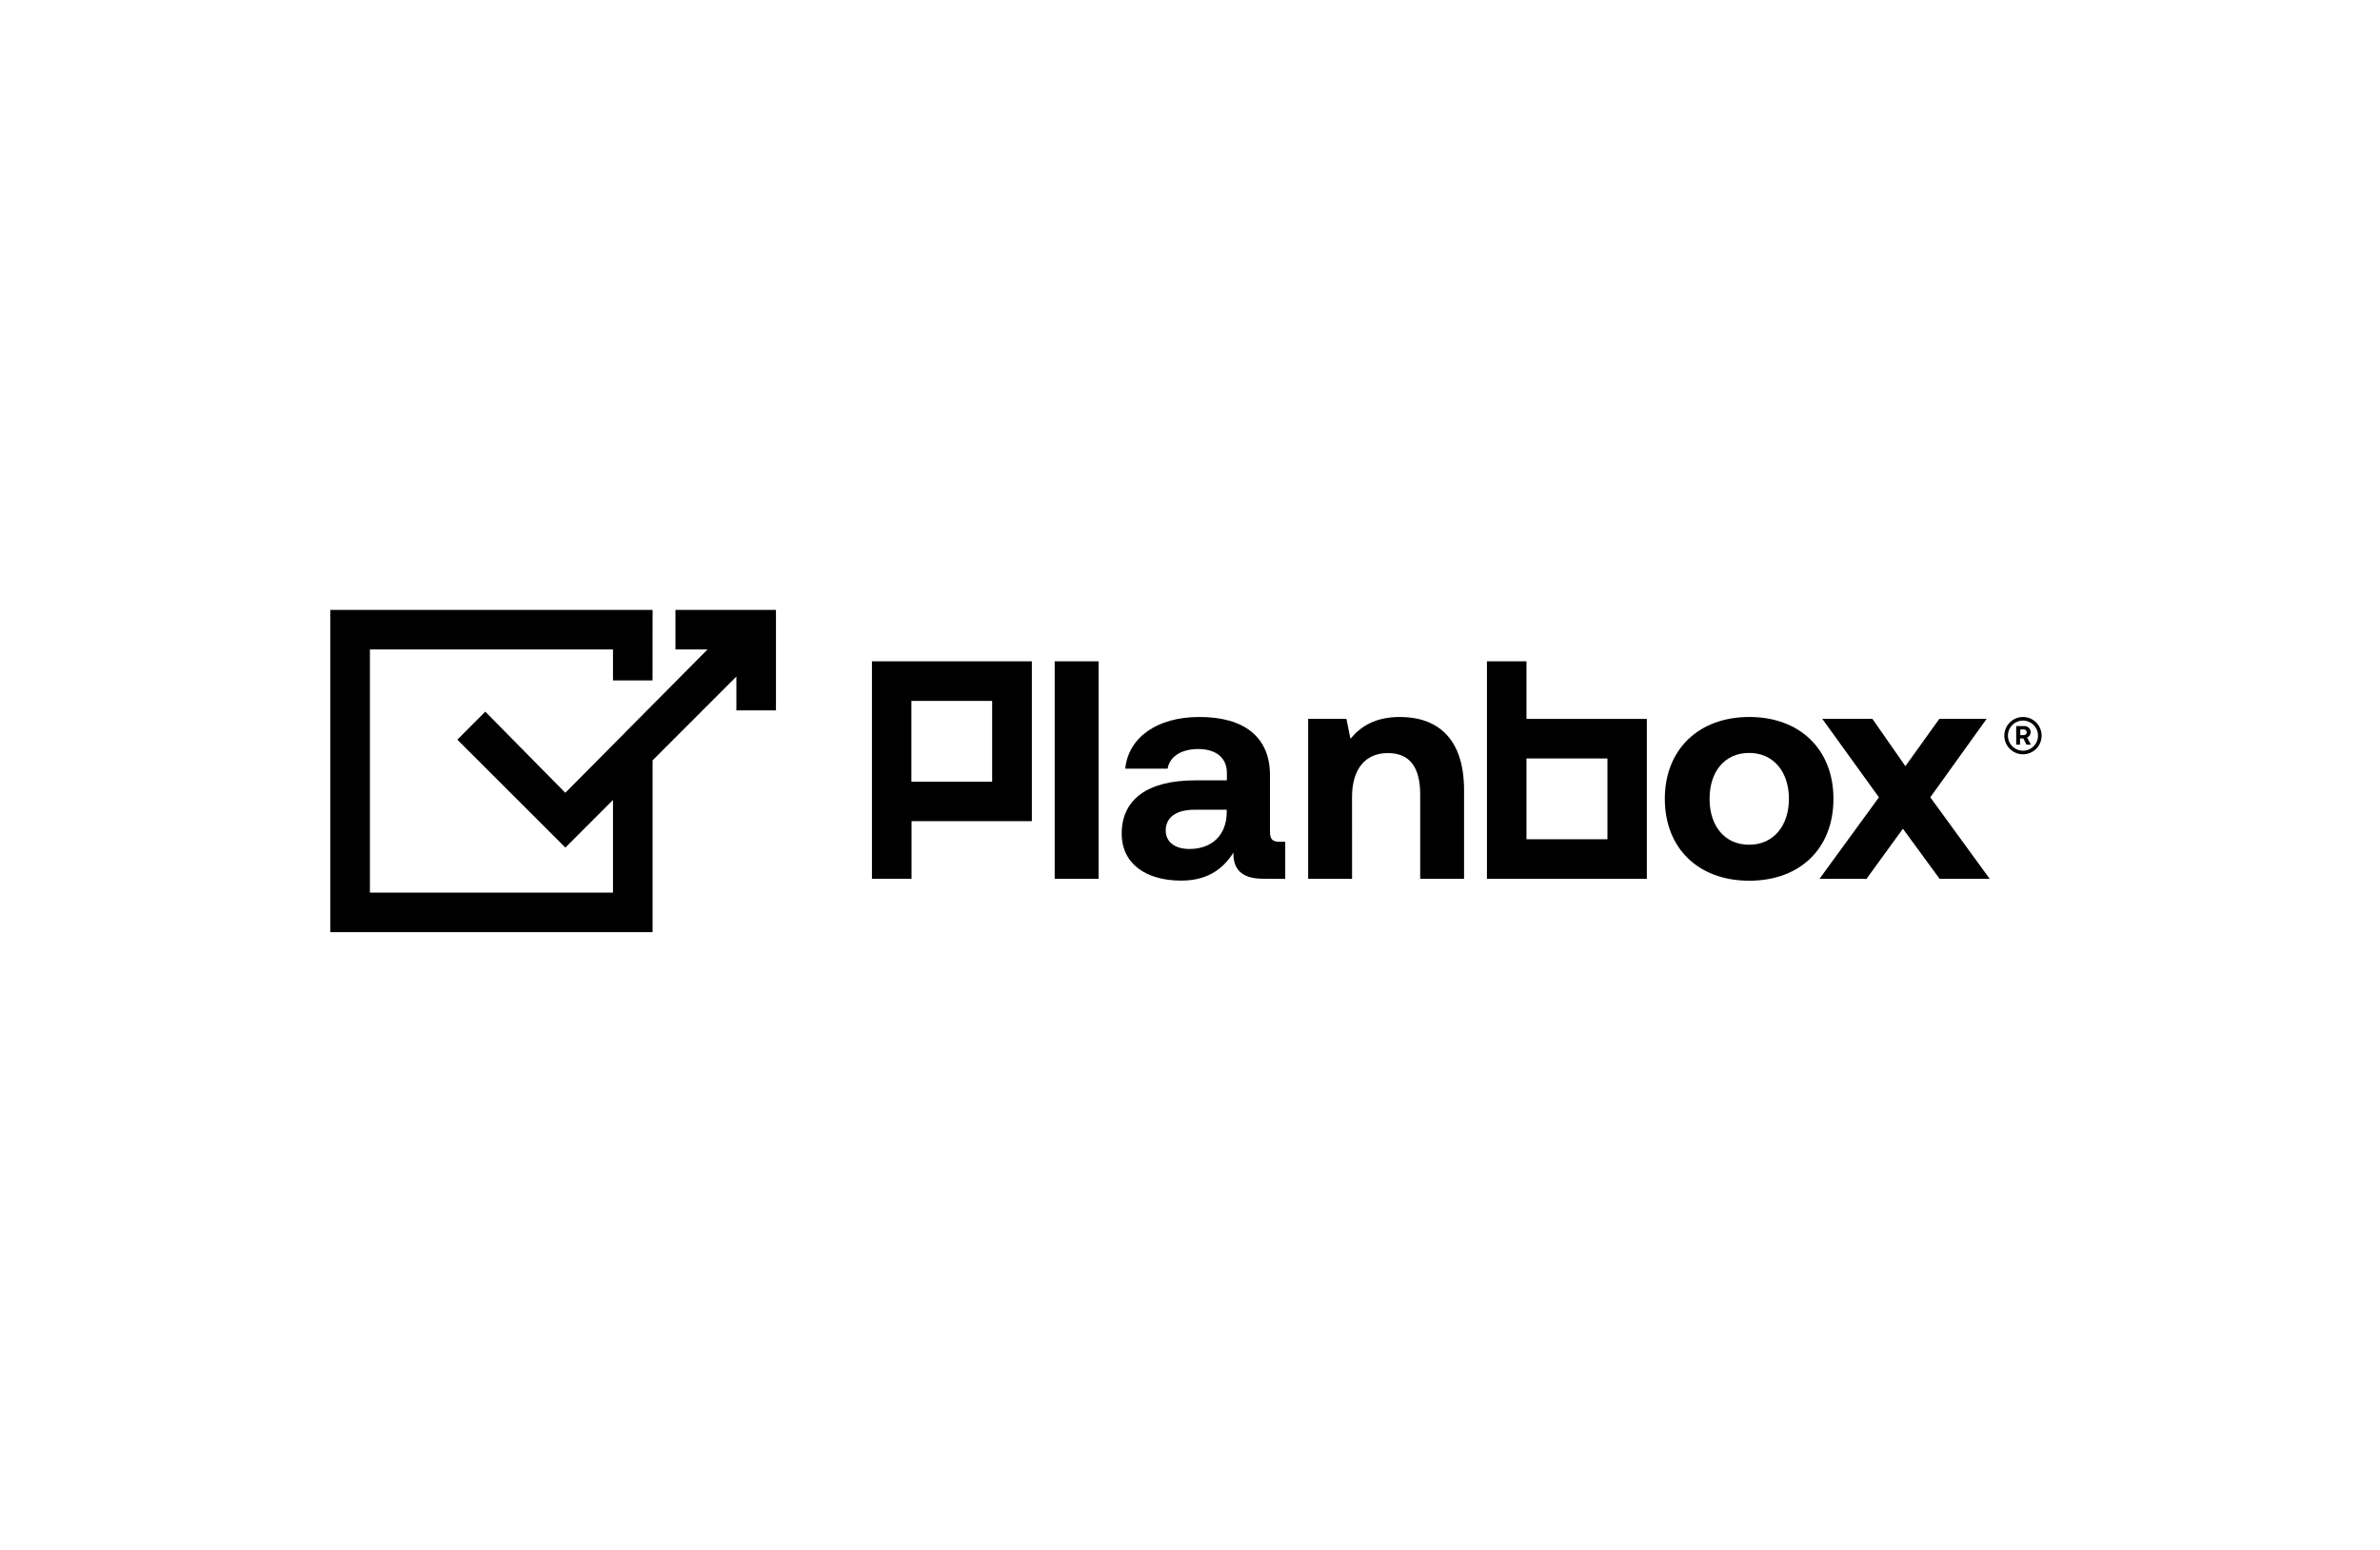
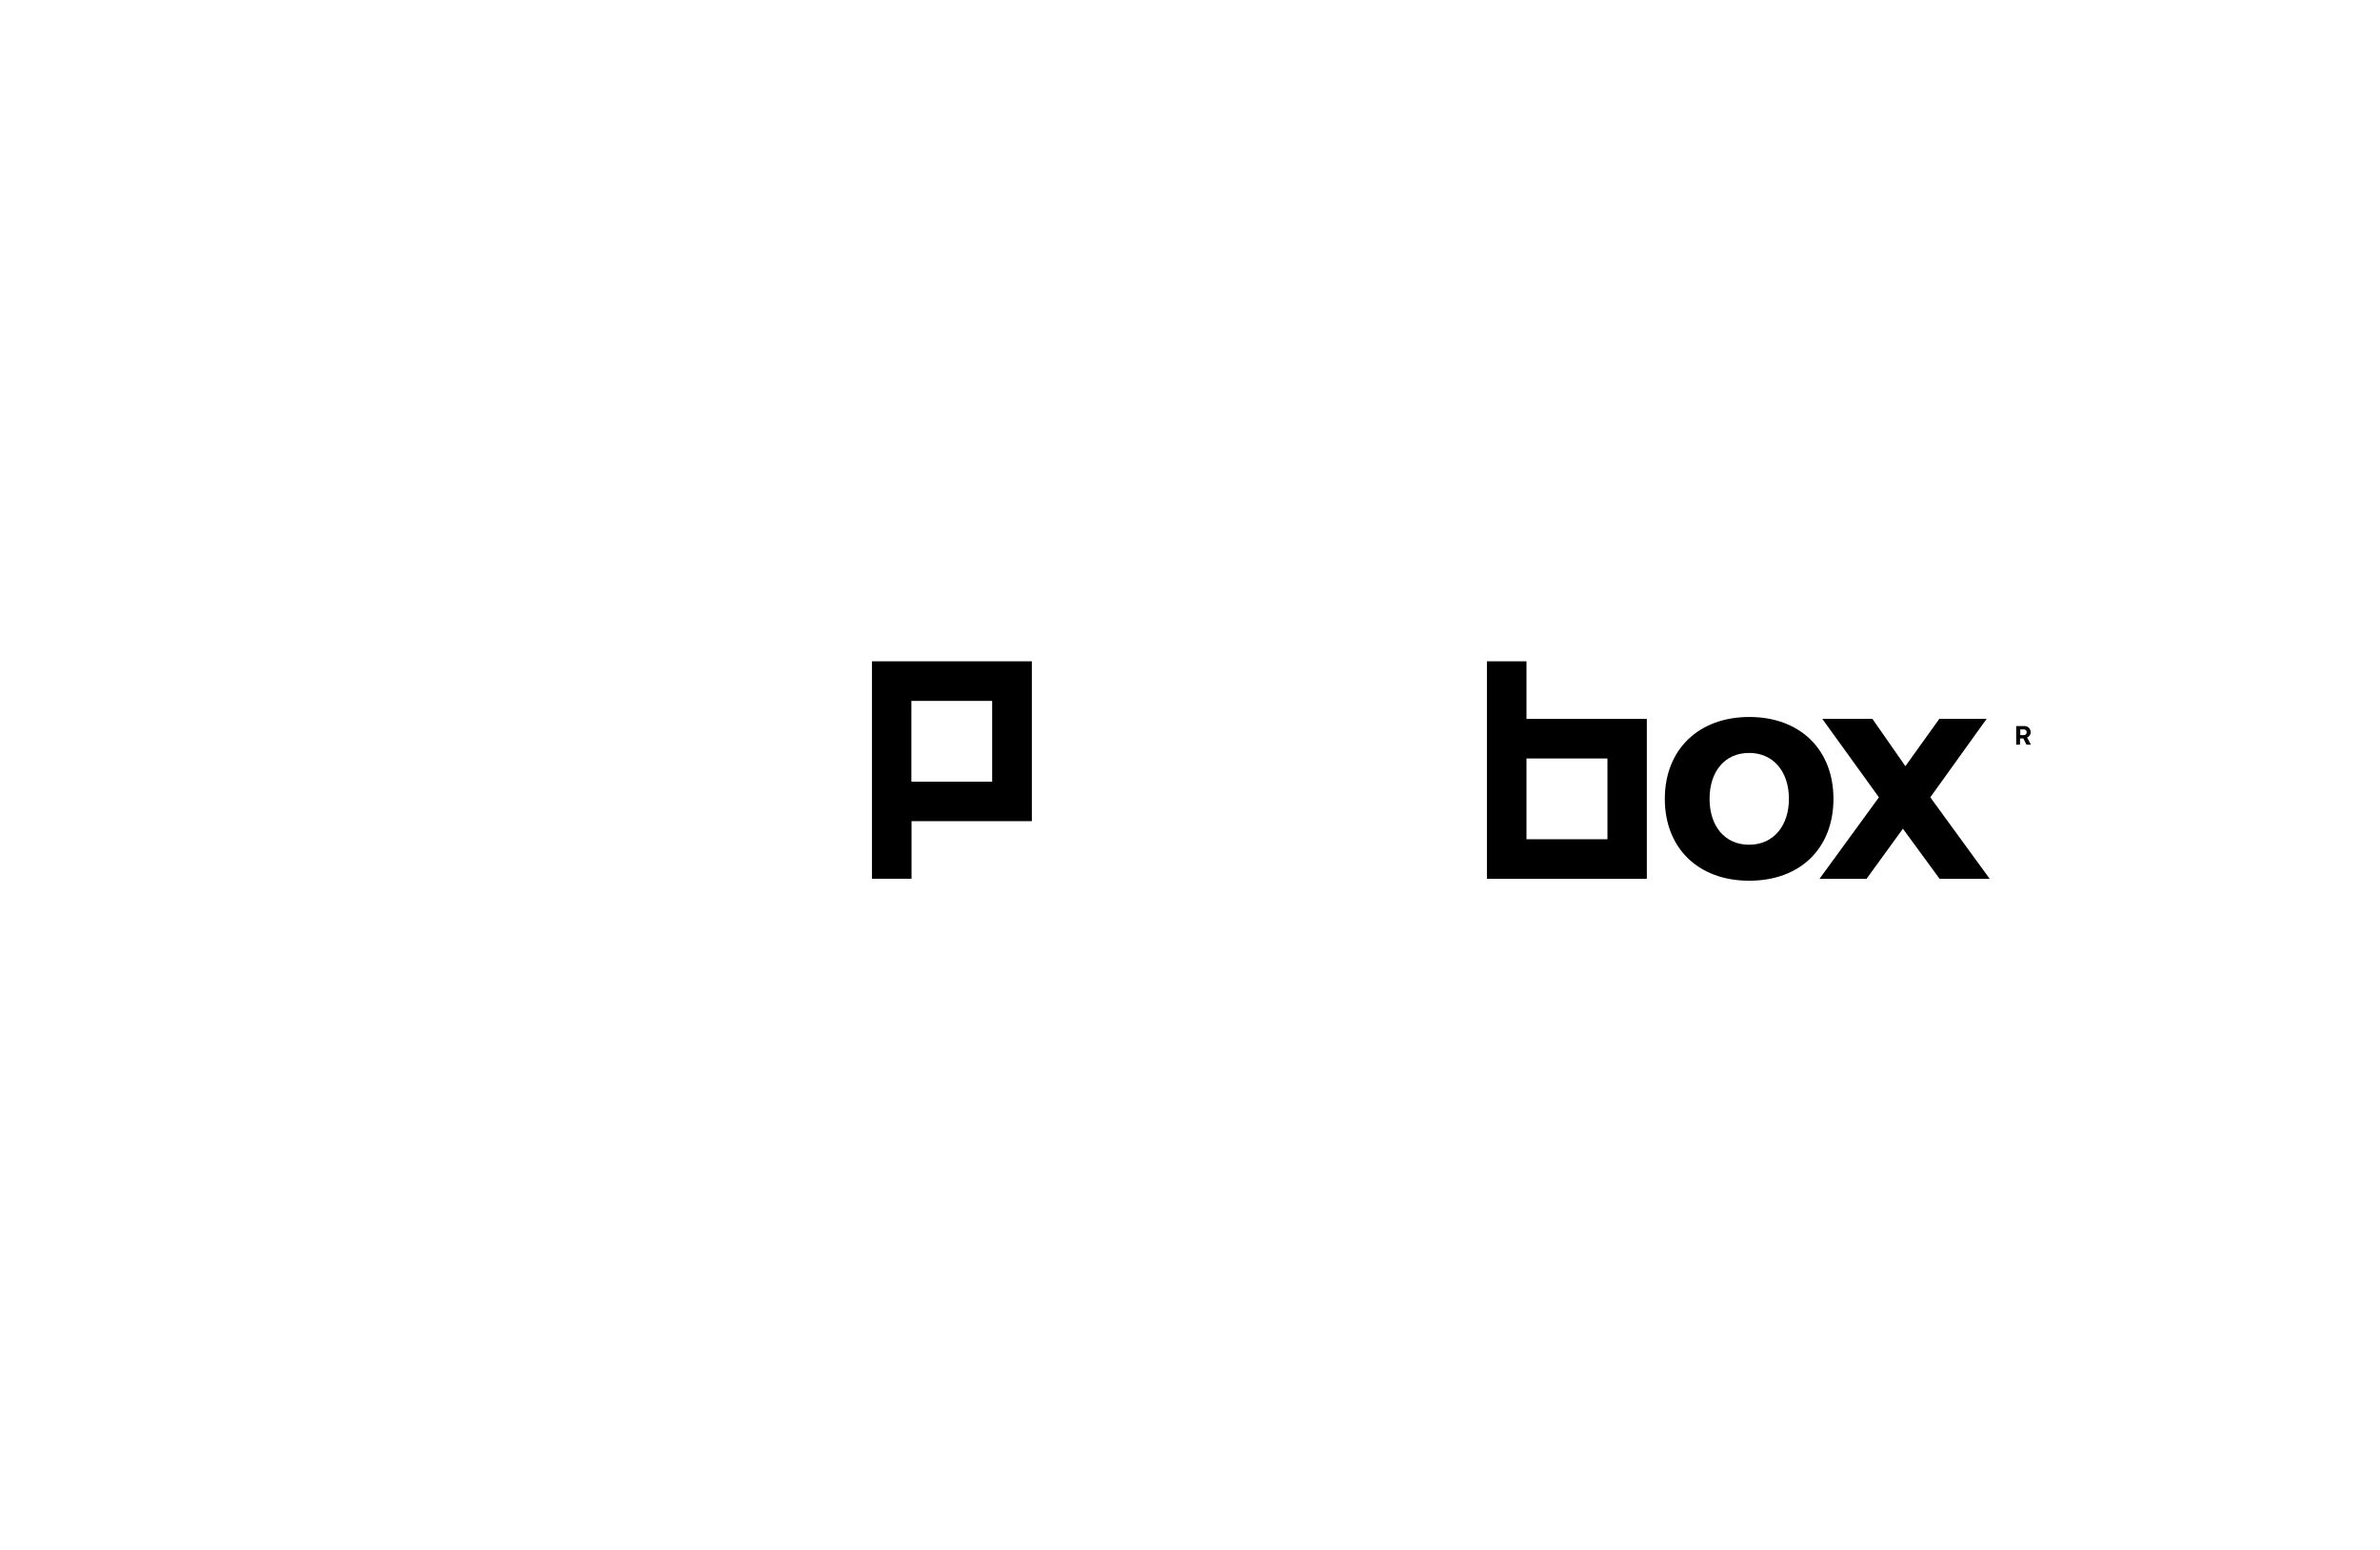
<svg xmlns="http://www.w3.org/2000/svg" width="281" height="183" viewBox="0 0 281 183" fill="none">
-   <path d="M79.749 76.674H83.533L66.744 93.594L57.297 84.016L53.996 87.322L66.753 100.06L72.375 94.438V105.375H43.674V76.674H72.375V80.331H77.044L77.049 72H39V110.049H77.049V89.764L86.942 79.871V83.867H91.616V72H79.749V76.674Z" fill="black" />
-   <path d="M129.705 78.072H124.525V103.748H129.705V78.072Z" fill="black" />
-   <path d="M151.744 103.754V99.378H151.157C150.349 99.378 149.943 99.198 149.943 98.204V91.516C149.943 87.001 146.895 84.644 141.602 84.644C136.603 84.644 133.226 87.069 132.855 90.744H137.859C138.08 89.349 139.439 88.428 141.471 88.428C143.643 88.428 144.854 89.529 144.854 91.223V92.126H141.106C135.447 92.126 132.436 94.406 132.436 98.412C132.436 102.024 135.375 103.961 139.453 103.961C142.393 103.961 144.303 102.747 145.626 100.652C145.59 102.458 146.434 103.74 149.116 103.74L151.744 103.754ZM144.835 95.964C144.799 98.534 143.147 100.227 140.428 100.227C138.699 100.227 137.633 99.378 137.633 98.055C137.633 96.475 138.884 95.594 141.051 95.594H144.835V95.964Z" fill="black" />
-   <path d="M159.631 94.09C159.631 90.816 161.175 88.906 163.857 88.906C166.463 88.906 167.677 90.595 167.677 93.792V103.754H172.857V93.282C172.857 86.811 169.366 84.644 165.289 84.644C162.385 84.644 160.66 85.745 159.445 87.218L158.967 84.865H154.451V103.754H159.635L159.631 94.09Z" fill="black" />
  <path d="M216.47 94.307C216.47 88.504 212.537 84.644 206.536 84.644C200.534 84.644 196.561 88.504 196.561 94.307C196.561 100.11 200.494 103.975 206.522 103.975C212.55 103.975 216.47 100.15 216.47 94.307ZM201.844 94.307C201.844 91.11 203.609 88.888 206.513 88.888C209.417 88.888 211.214 91.146 211.214 94.307C211.214 97.468 209.408 99.726 206.513 99.726C203.618 99.726 201.844 97.504 201.844 94.307Z" fill="black" />
  <path d="M214.822 103.754H220.372L224.671 97.834L229.006 103.754H234.921L227.904 94.127L234.556 84.865H228.97L224.964 90.451L221.067 84.865H215.152L221.84 94.127L214.822 103.754Z" fill="black" />
  <path d="M180.228 78.072H175.559V103.753H194.438V84.873H180.228V78.072ZM189.787 89.542V99.079H180.228V89.542H189.787Z" fill="black" />
  <path d="M102.949 94.609V96.943V103.744H107.623V96.943H121.829V78.072H102.949V94.609ZM107.605 82.746H117.142V92.283H107.605V82.746Z" fill="black" />
  <path d="M239.758 86.451C239.76 86.348 239.739 86.246 239.698 86.151C239.656 86.057 239.596 85.972 239.519 85.903C239.443 85.834 239.352 85.781 239.254 85.75C239.156 85.718 239.052 85.708 238.95 85.719H238.047V87.914H238.498V87.178H238.891L239.262 87.914H239.785L239.334 87.07C239.458 87.02 239.564 86.934 239.64 86.824C239.715 86.714 239.756 86.584 239.758 86.451ZM238.914 86.785H238.53V86.112H238.914C238.961 86.107 239.009 86.111 239.055 86.126C239.101 86.14 239.142 86.164 239.178 86.196C239.214 86.228 239.242 86.266 239.262 86.31C239.281 86.354 239.292 86.401 239.292 86.449C239.292 86.496 239.281 86.544 239.262 86.587C239.242 86.631 239.214 86.67 239.178 86.702C239.142 86.733 239.101 86.757 239.055 86.772C239.009 86.786 238.961 86.791 238.914 86.785Z" fill="black" />
-   <path d="M238.846 84.644C238.41 84.644 237.984 84.773 237.622 85.015C237.26 85.257 236.977 85.601 236.81 86.004C236.644 86.407 236.6 86.85 236.685 87.277C236.77 87.705 236.98 88.097 237.288 88.405C237.596 88.714 237.989 88.924 238.416 89.008C238.844 89.094 239.287 89.05 239.69 88.883C240.092 88.716 240.436 88.434 240.678 88.072C240.921 87.709 241.05 87.283 241.05 86.847C241.05 86.263 240.818 85.702 240.404 85.289C239.991 84.876 239.431 84.644 238.846 84.644ZM238.846 88.626C238.494 88.626 238.15 88.522 237.858 88.326C237.565 88.131 237.337 87.853 237.202 87.528C237.068 87.203 237.033 86.845 237.101 86.5C237.17 86.155 237.339 85.838 237.588 85.589C237.837 85.34 238.154 85.171 238.499 85.102C238.844 85.034 239.202 85.069 239.527 85.204C239.852 85.338 240.13 85.566 240.326 85.859C240.521 86.151 240.625 86.495 240.625 86.847C240.624 87.319 240.436 87.77 240.103 88.104C239.77 88.437 239.318 88.625 238.846 88.626Z" fill="black" />
</svg>